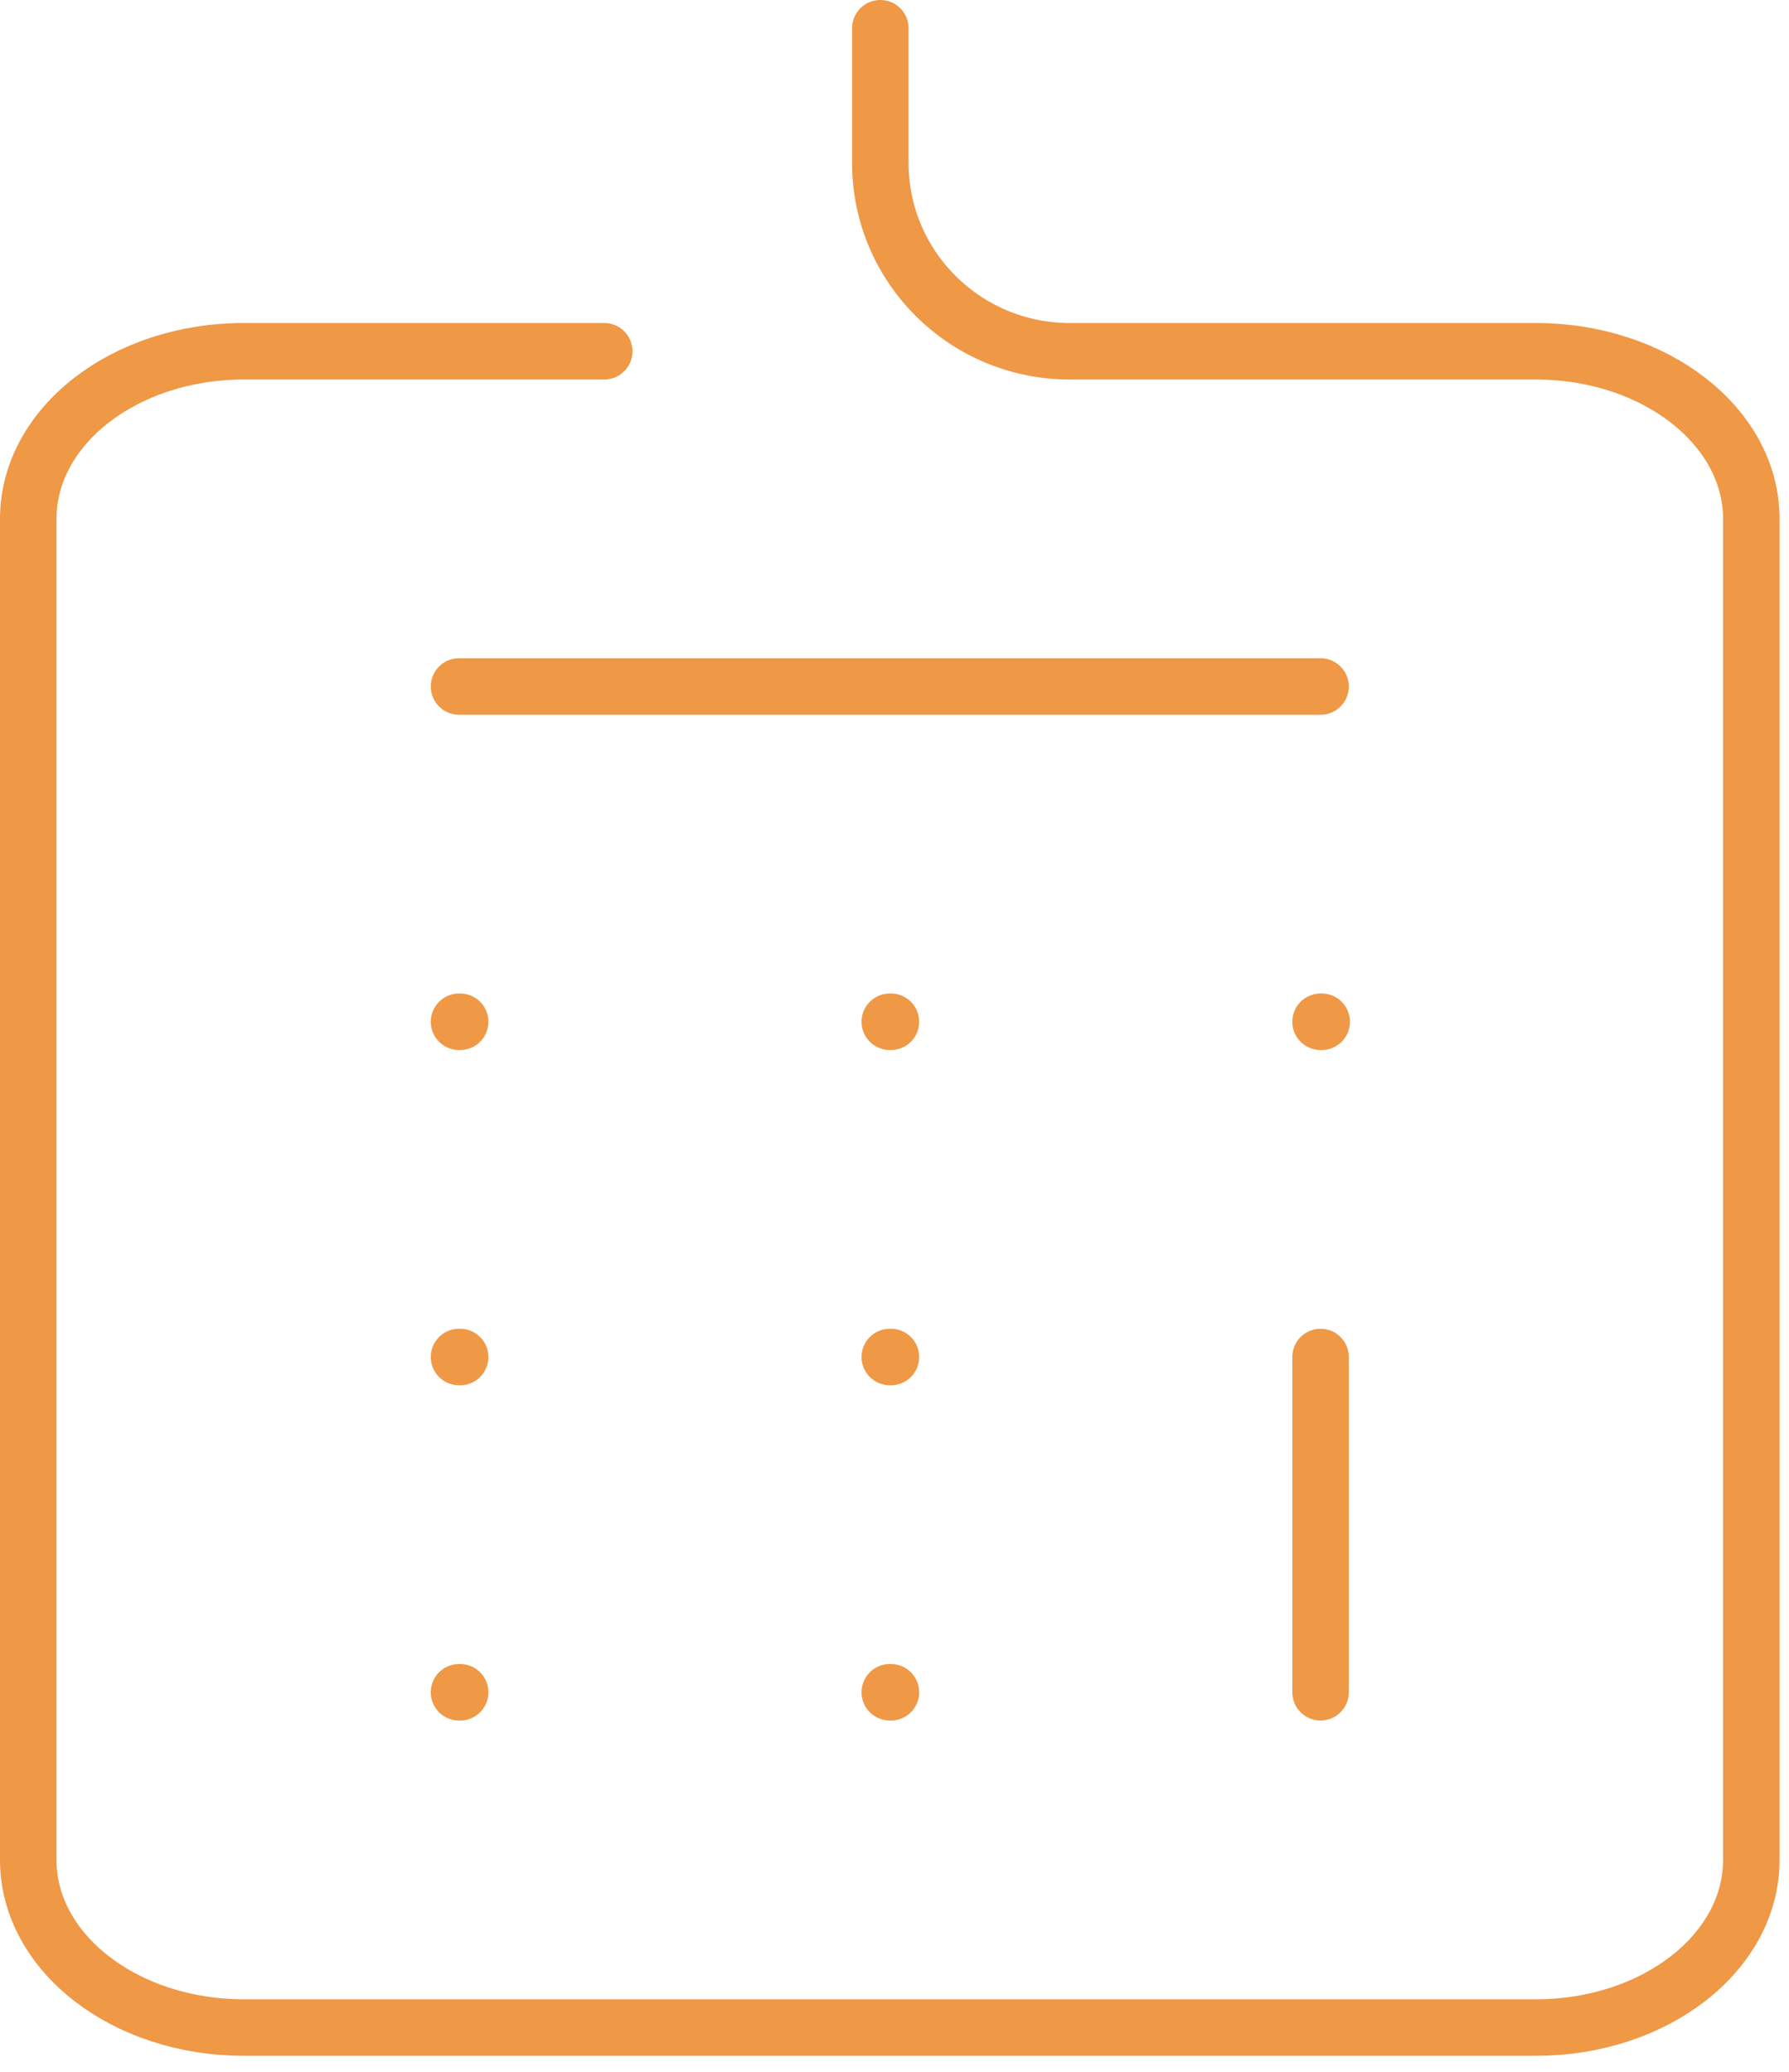
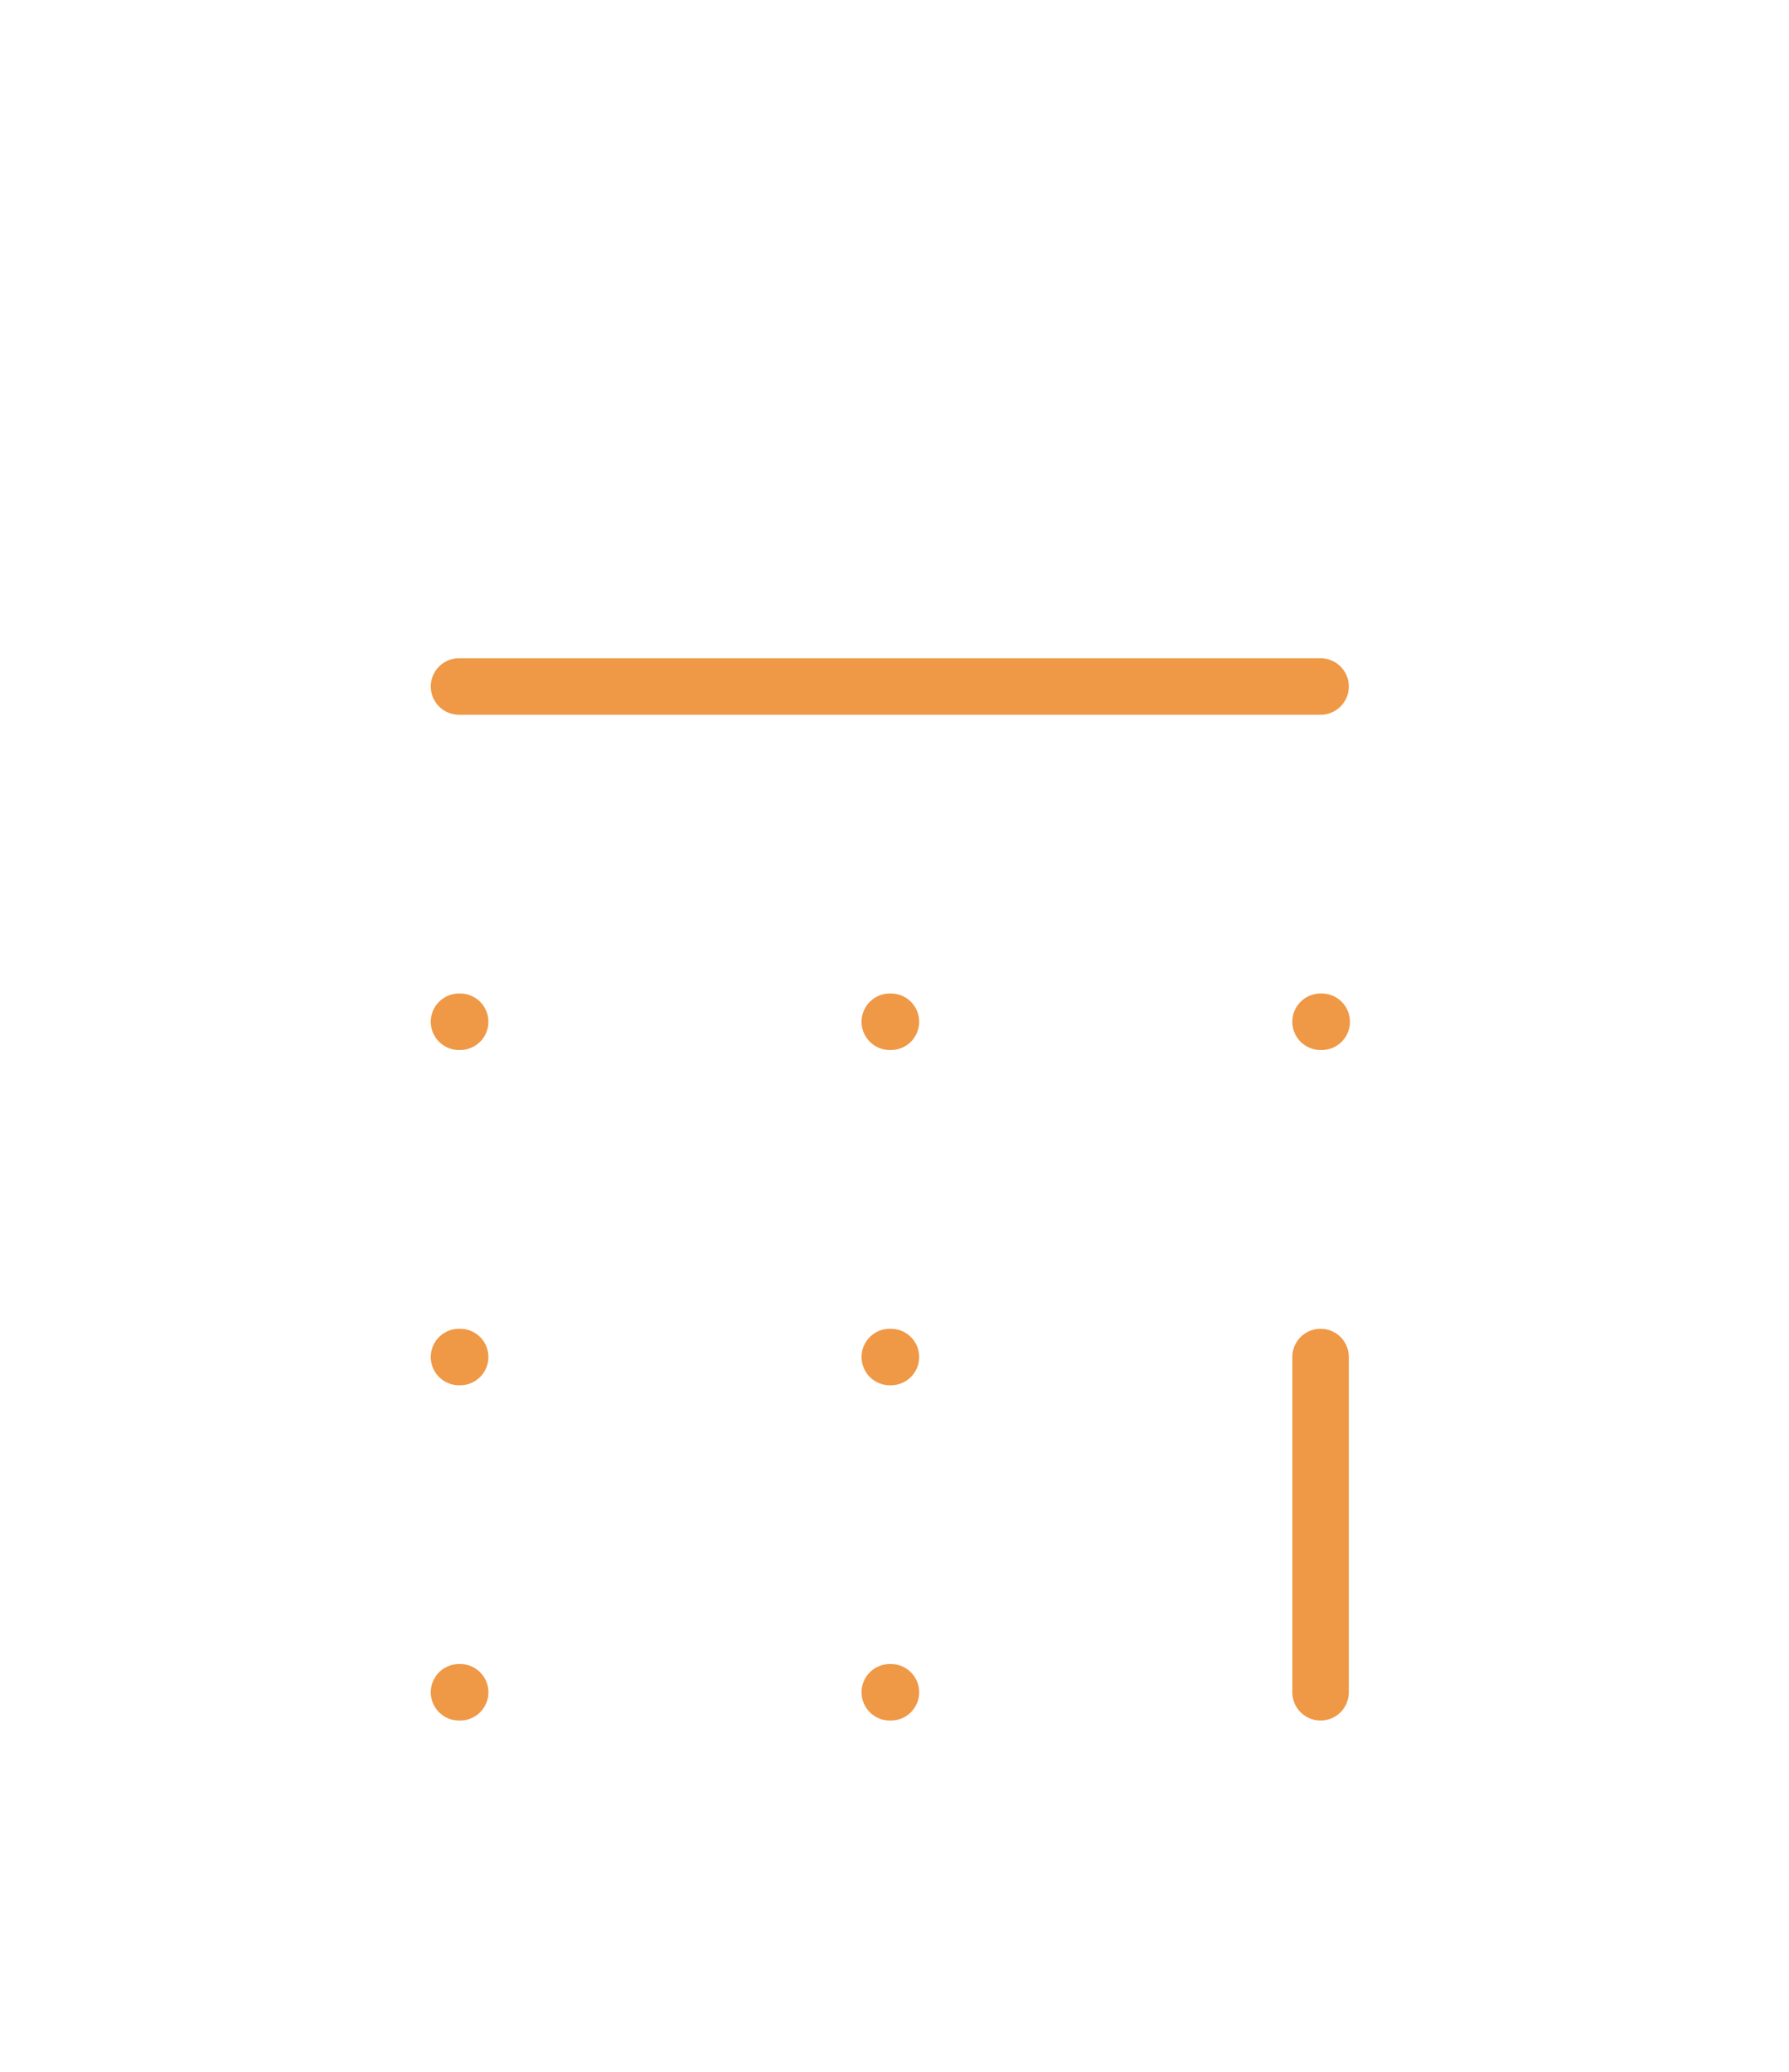
<svg xmlns="http://www.w3.org/2000/svg" width="95" height="110" viewBox="0 0 95 110" fill="none">
  <path d="M24.375 36.449H70.125M70.125 72.049V89.849M70.125 54.249H70.185M47.25 54.249H47.31M24.375 54.249H24.435M47.25 72.049H47.31M24.375 72.049H24.435M47.25 89.849H47.31M24.375 89.849H24.435" stroke="#EF9846" stroke-width="3" stroke-linecap="round" stroke-linejoin="round" />
-   <path d="M46.747 1.5V8.65C46.747 14.17 51.252 18.65 56.802 18.65H81.557C87.871 18.65 92.999 22.63 92.999 27.55V98.75C92.999 103.67 87.881 107.65 81.557 107.65H12.942C6.628 107.65 1.5 103.67 1.5 98.75V27.55C1.5 22.63 6.618 18.65 12.942 18.65H32.087" stroke="#EF9846" stroke-width="3" stroke-linecap="round" stroke-linejoin="round" />
</svg>